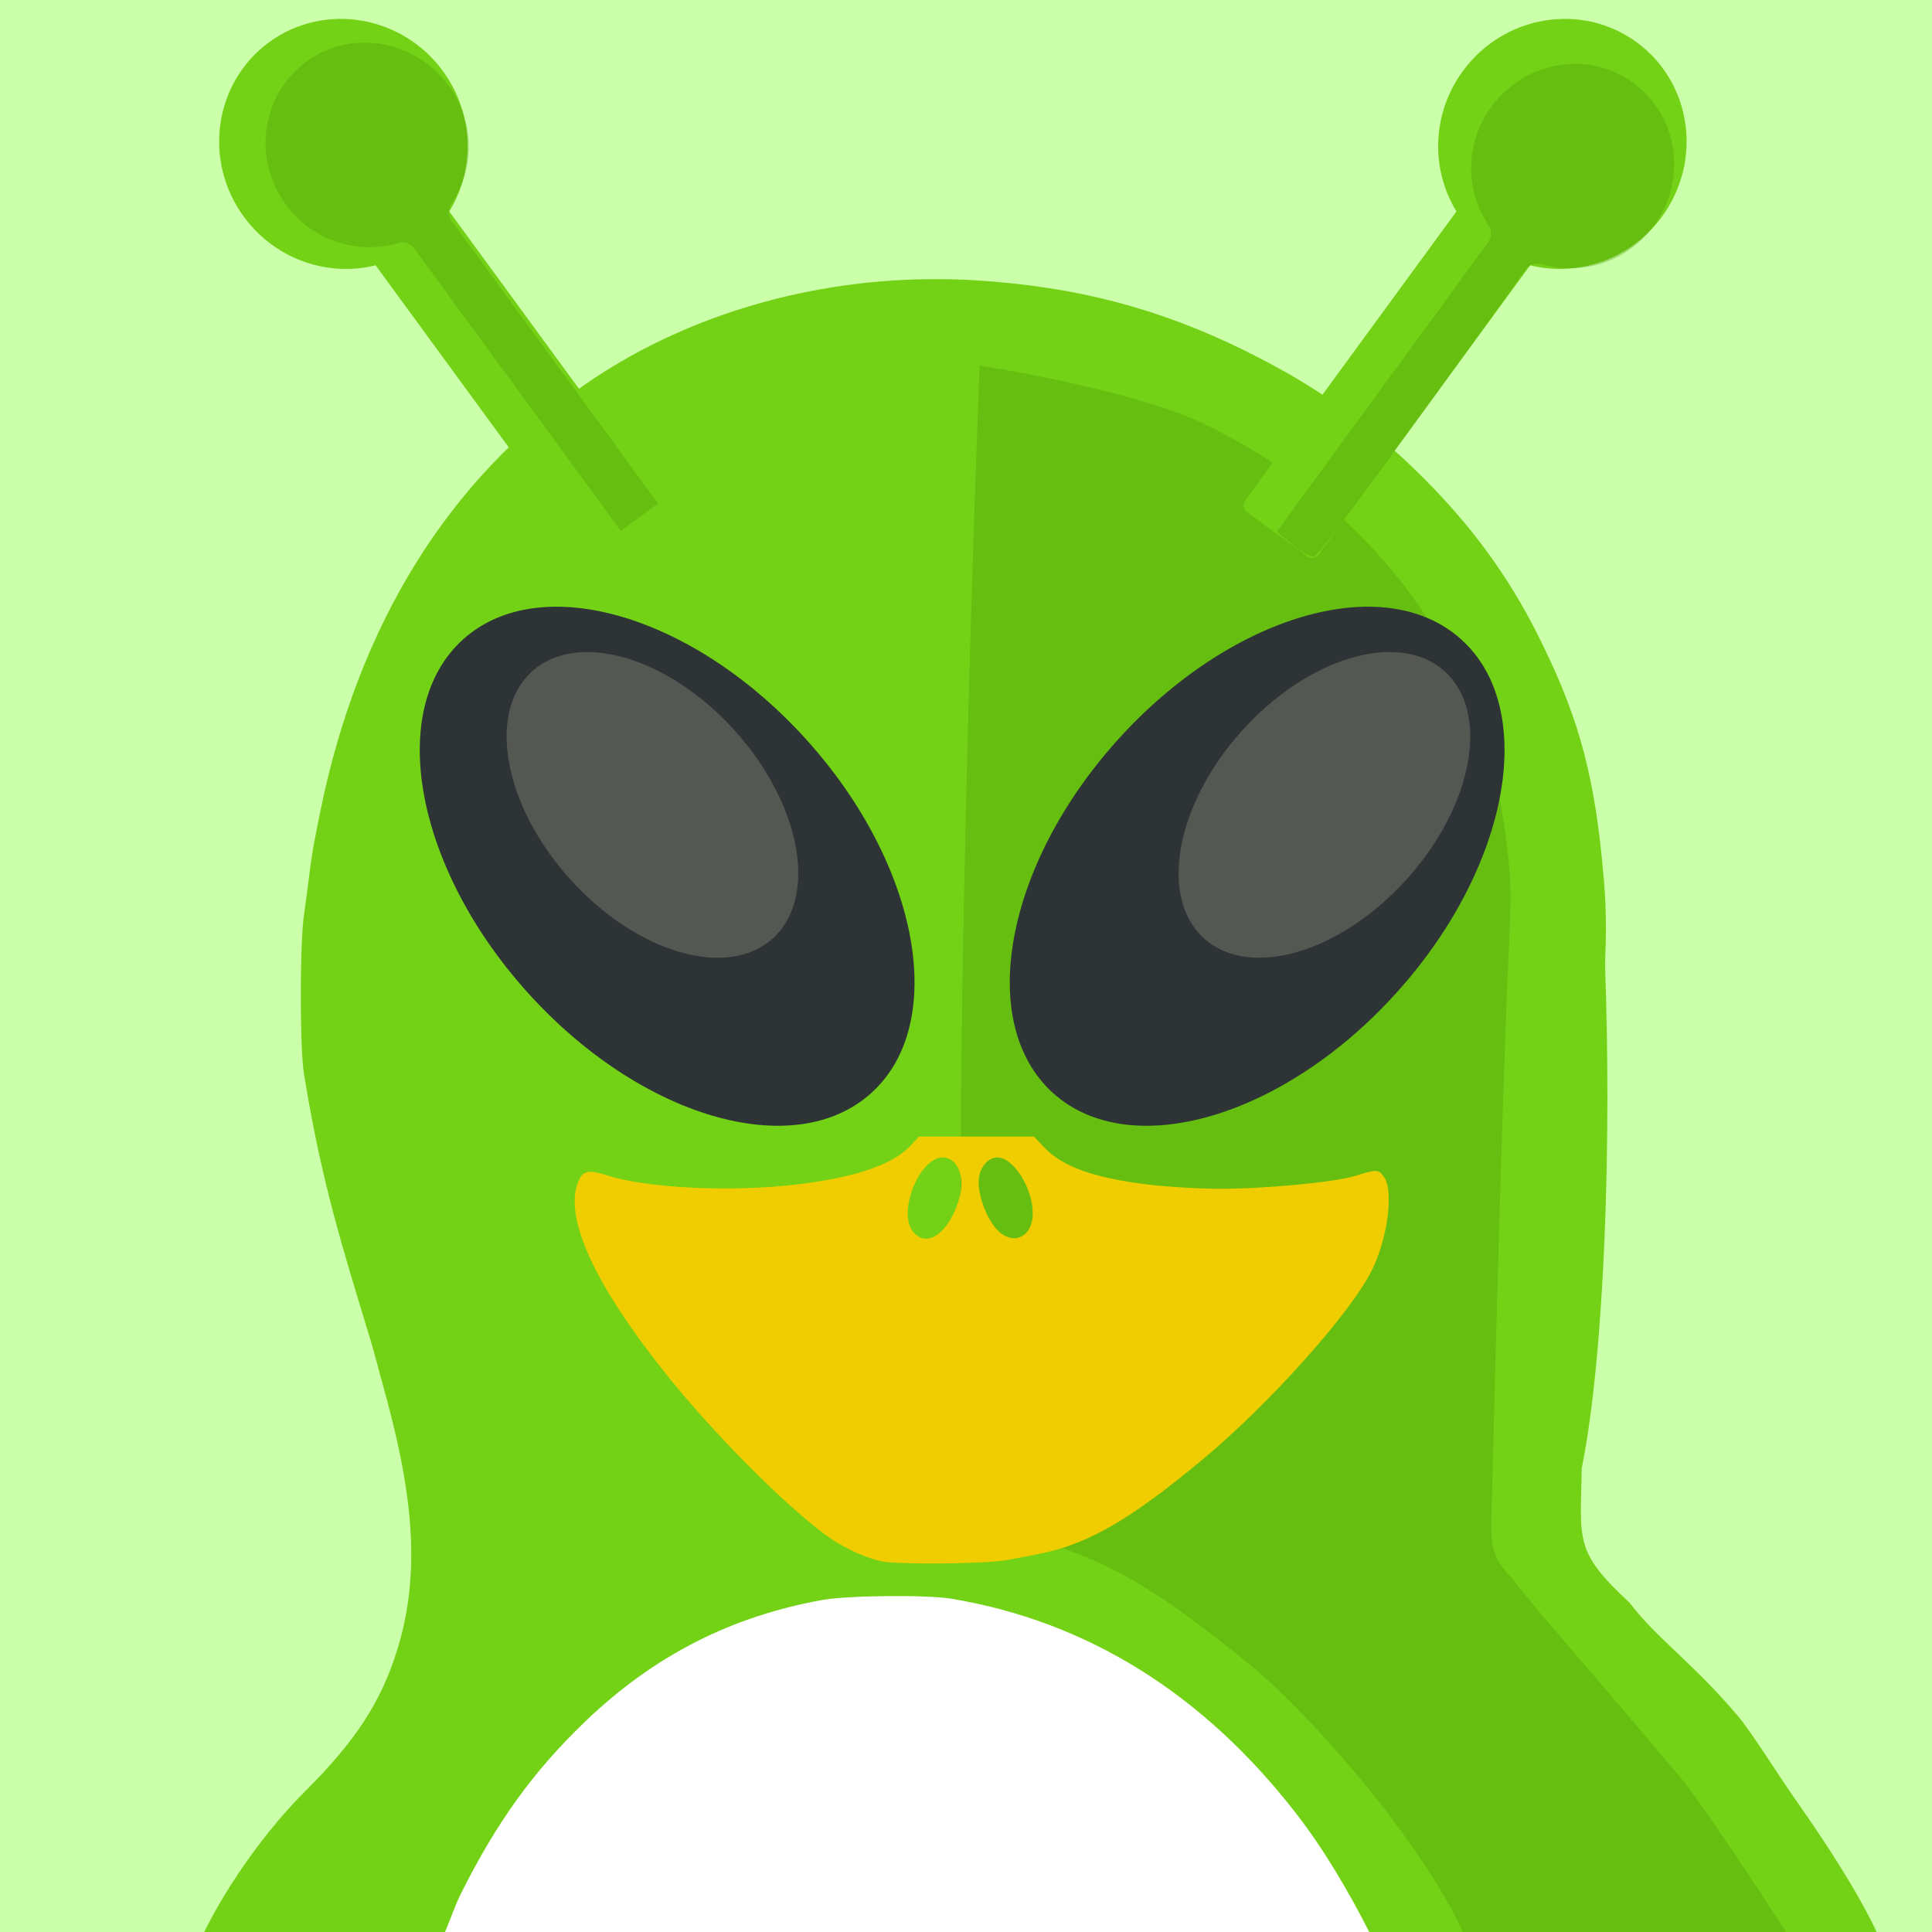
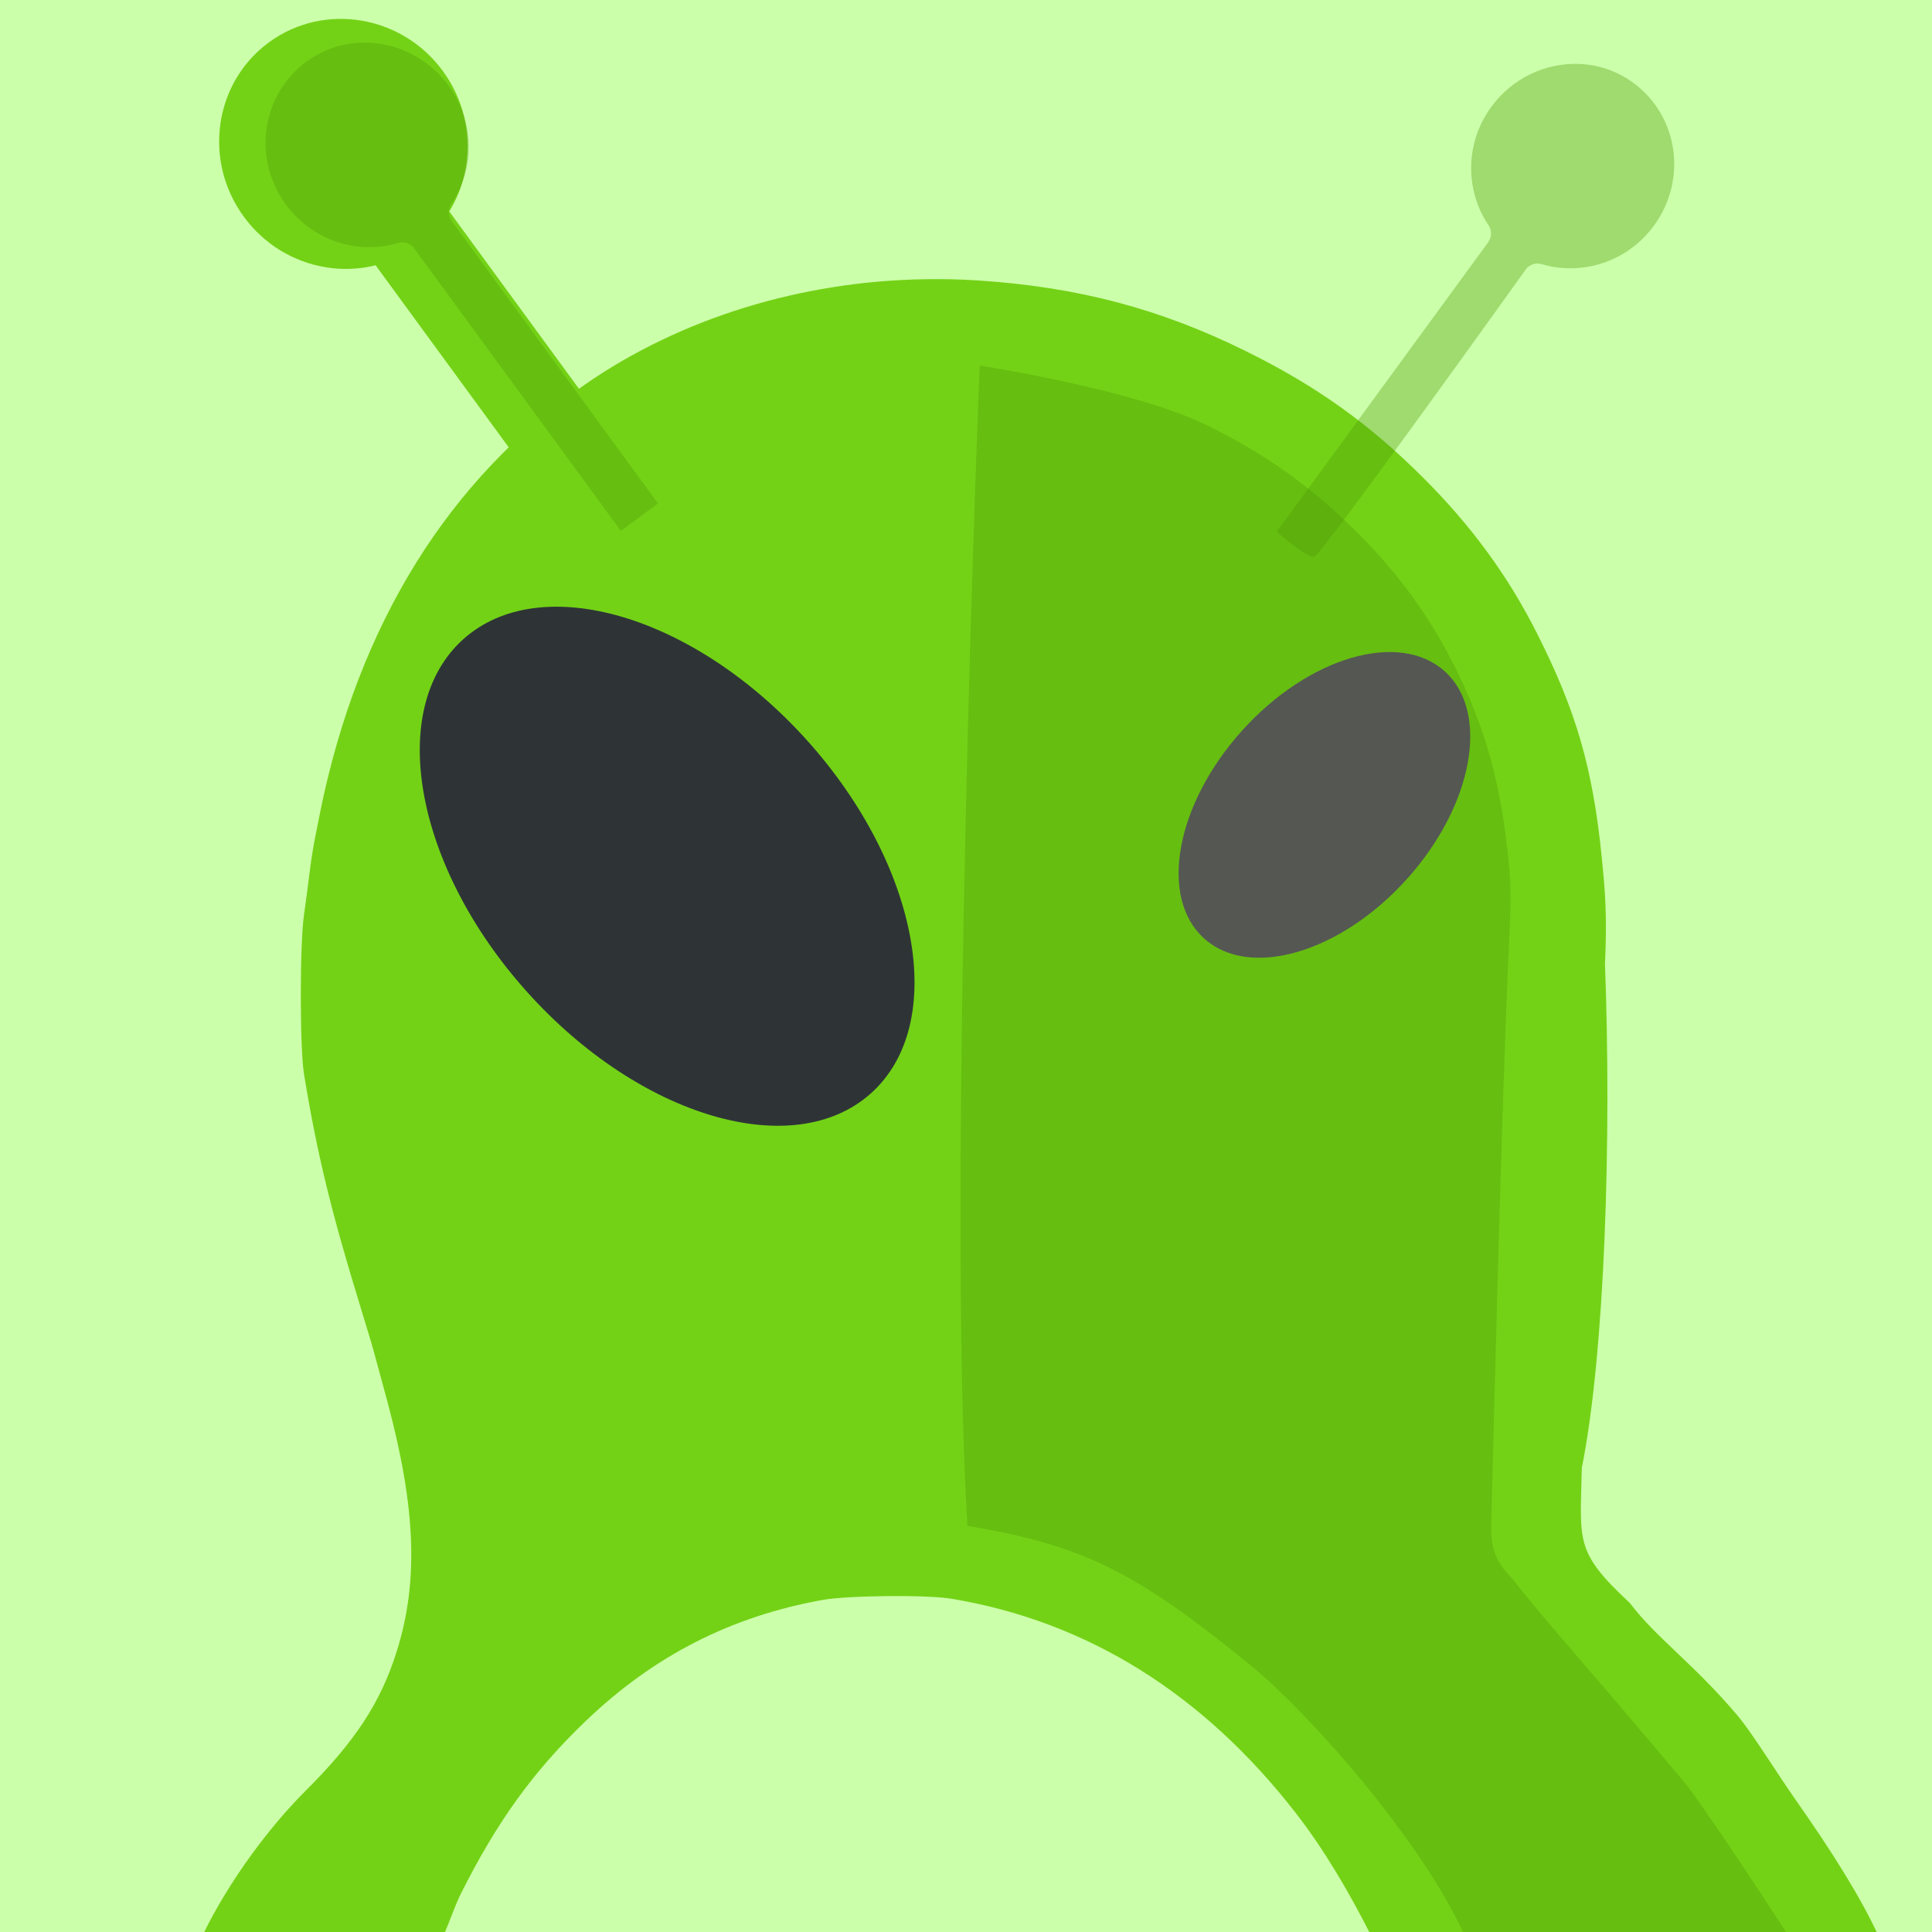
<svg xmlns="http://www.w3.org/2000/svg" xmlns:ns1="http://www.inkscape.org/namespaces/inkscape" xmlns:ns2="http://sodipodi.sourceforge.net/DTD/sodipodi-0.dtd" width="256" height="256" id="svg2" version="1.1" ns1:version="0.48.3.1 r9886" ns2:docname="alientux2.svg" ns1:export-filename="/home/peterm/Afbeeldingen/svg/Mandriva/openmandriva/alientux2.png" ns1:export-xdpi="90" ns1:export-ydpi="90">
  <defs id="defs4" />
  <ns2:namedview id="base" pagecolor="#ffffff" bordercolor="#666666" borderopacity="1.0" ns1:pageopacity="1" ns1:pageshadow="2" ns1:zoom="2.40625" ns1:cx="128.83117" ns1:cy="128" ns1:document-units="px" ns1:current-layer="layer1" showgrid="false" ns1:window-width="1600" ns1:window-height="850" ns1:window-x="0" ns1:window-y="0" ns1:window-maximized="1" />
  <g ns1:label="Laag 1" ns1:groupmode="layer" id="layer1" transform="translate(0,-796.362)">
    <rect style="fill:#ccffaa;fill-opacity:1;stroke:none" id="rect2998" width="256" height="257.247" x="5.5486507e-06" y="795.531" />
-     <path style="fill:#ffffff;fill-opacity:1" d="M 129.781 209.719 C 86.886 209.719 52.103 230.563 51.625 256.375 L 207.969 256.375 C 207.491 230.563 172.676 209.719 129.781 209.719 z " id="path3078" transform="translate(0,796.362)" />
    <path style="fill:#010101;fill-opacity:1" d="M 154.75 76.625 C 155.955 76.727 157.155 76.961 158.406 77.281 C 171.086 80.524 181.919 94.512 184.938 111.531 C 185.825 116.536 185.9 124.152 185.094 128.656 C 183.049 140.087 177.131 148.462 168.875 151.656 C 165.495 152.964 160.509 153.318 156.906 152.5 C 148.313 150.548 139.784 142.959 134.594 132.625 C 132.07 127.6 129.577 119.388 129.594 116.188 C 129.218 113.879 129.177 113.622 128.969 110.281 C 128.65 109.096 129.129 102.795 130.125 98.5 C 132.295 89.142 137.389 81.993 144.219 78.688 C 147.679 77.013 151.134 76.318 154.75 76.625 z " id="path3097" transform="translate(0,796.362)" />
    <path style="fill:#73d216;fill-opacity:1" d="m 122.5,833.362 c -16.376,0.266 -32.324,5.17 -44.969,13.938 -18.081,12.538 -30.047,31.807 -35.094,56.594 -0.232,1.141 -0.527,2.708 -0.688,3.469 -0.161,0.761 -0.487,2.696 -0.688,4.312 -0.2,1.617 -0.543,4.289 -0.781,5.906 -0.559,3.795 -0.563,17.65 0,21.094 1.724,10.538 3.595,18.232 7.562,31.125 1.206,3.919 1.486,4.858 2.125,7.25 0.178,0.666 0.822,3 1.406,5.188 3.757,14.077 4.086,23.778 1.188,32.969 -2.122,6.728 -5.476,11.884 -12.094,18.469 -4.742,4.732 -10.099,11.871 -13.594,19.062 l 31.938,0 c 0.833,-1.926 1.501,-3.943 2.25,-5.438 4.793,-9.565 9.654,-16.287 16.531,-22.875 9.053,-8.673 19.246,-13.874 31.406,-16.062 3.34,-0.601 13.793,-0.707 17.094,-0.156 18.003,3.006 33.389,12.608 45.688,28.5 3.629,4.689 6.894,10.205 9.844,16.031 l 67.219,0 c -2.265,-4.91 -6.119,-11.064 -10.771,-17.687 -2.555,-3.637 -5.945,-9.125 -7.791,-11.313 -5.864,-6.948 -10.801,-10.306 -14.353,-15.008 -7.381,-6.824 -6.504,-8.239 -6.334,-17.835 3.073,-15.287 3.95,-43.816 3.073,-66.792 0.323,-6.707 -0.042,-10.195 -0.386,-13.74 -1.214,-12.524 -3.589,-20.041 -8.5,-29.843 -3.889,-7.763 -8.785,-14.456 -15.219,-20.875 -7.197,-7.18 -14.173,-12.166 -23.531,-16.781 -11.4,-5.623 -22.254,-8.48 -35.5,-9.344 -2.349,-0.153 -4.692,-0.194 -7.031,-0.156 z" id="path3756" />
    <path style="fill:#66be10;fill-opacity:1" d="m 129.812,48.438 c 0,0 -4.389,108.251 -1.625,153.75 15.254,2.547 22.236,6.003 37.438,18.406 7.955,6.491 22.714,23.267 28.406,35.781 l 42.875,0 c -3.997,-6.168 -11.908,-18.09 -13.812,-20.344 -2.431,-2.877 -5.717,-6.74 -7.281,-8.594 -4.968,-5.887 -12.397,-14.266 -15.406,-18.25 -3.186,-3.147 -2.866,-5.364 -2.75,-9.594 0.285,-11.32 1.391,-55.606 2.281,-74.094 0.274,-5.683 0.291,-7.996 0,-11 -1.028,-10.612 -3.057,-17.944 -7.219,-26.25 -3.296,-6.578 -7.423,-12.248 -12.875,-17.688 -6.098,-6.084 -12.008,-10.308 -19.938,-14.219 C 150.246,51.579 129.812,48.438 129.812,48.438 z" id="path5794" transform="translate(0,796.362)" ns1:connector-curvature="0" ns2:nodetypes="ccsccssccsssssc" />
-     <path ns1:connector-curvature="0" style="fill:#efcd00" d="m 121.778,946.964 -1.189,1.265 c -2.362,2.504 -7.453,4.212 -15.283,5.112 -8.599,0.989 -19.533,0.453 -24.772,-1.211 -2.591,-0.823 -3.294,-0.682 -3.912,0.811 -1.954,4.711 2.131,13.63 11.738,25.626 6.092,7.607 15.149,16.753 20.816,21.022 2.206,1.661 4.896,2.974 7.404,3.61 2.04,0.517 14.125,0.416 16.979,-0.141 0.951,-0.185 2.722,-0.522 3.934,-0.756 6.577,-1.272 12.121,-4.456 21.832,-12.527 8.774,-7.291 19.531,-19.293 22.405,-24.999 2.101,-4.172 2.97,-10.459 1.708,-12.386 -0.724,-1.104 -1.027,-1.121 -3.804,-0.238 -2.692,0.856 -11.866,1.729 -18.082,1.729 -2.573,0 -6.728,-0.241 -9.241,-0.54 -7.319,-0.871 -11.529,-2.371 -13.996,-4.993 l -1.297,-1.383 -7.62,0 -7.62,0 z m 3.145,2.767 c 1.907,0 2.975,2.481 2.237,5.22 -1.265,4.696 -4.326,6.967 -6.193,4.593 -2.045,-2.6 0.86,-9.814 3.956,-9.814 z m 7.241,0 c 2.125,0 4.68,4.043 4.68,7.403 0,2.896 -2.2,4.23 -4.28,2.594 -1.714,-1.348 -3.222,-5.339 -2.821,-7.479 0.273,-1.456 1.297,-2.518 2.421,-2.518 z" id="path3062" />
    <g transform="matrix(0.632,0,0,0.632,-0.139,794.086)" style="display:inline" id="g3175">
      <path d="m 76.914,53.543 12.712,-9.295 47.759,65.314 -12.712,9.295 L 76.914,53.543 z M 91.719,19.509 C 99.769,30.519 97.564,45.844 86.796,53.718 76.029,61.591 60.756,59.046 52.706,48.036 44.655,37.027 46.861,21.701 57.628,13.828 68.396,5.954 83.668,8.5 91.719,19.509 z" style="fill:#73d216;fill-opacity:1;stroke:#73d216;stroke-width:3.386;stroke-linecap:round;stroke-linejoin:round;stroke-miterlimit:4;stroke-opacity:1" id="rect2564" ns1:connector-curvature="0" />
-       <path id="path2571" style="fill:#73d216;fill-opacity:1;stroke:#73d216;stroke-width:3.386;stroke-linecap:round;stroke-linejoin:round;stroke-miterlimit:4;stroke-opacity:1" d="m 323.086,53.543 -12.712,-9.295 -47.759,65.314 12.712,9.295 47.759,-65.314 z M 308.281,19.509 c -8.05,11.01 -5.845,26.335 4.923,34.208 10.768,7.873 26.04,5.328 34.091,-5.681 8.05,-11.01 5.845,-26.335 -4.923,-34.208 -10.768,-7.873 -26.04,-5.328 -34.091,5.681 z" ns1:connector-curvature="0" />
      <path transform="matrix(1.224,0,0,1.224,-2.727,-1.453)" d="m 64.406,11.438 c -3.342,0.089 -6.609,1.136 -9.5,3.25 -7.688,5.622 -9.332,16.536 -3.531,24.469 4.586,6.272 12.395,8.633 19.25,6.594 0.988,-0.293 2.062,0.056 2.688,0.875 L 108.75,95.062 115.125,90.375 79.75,41.969 a 1.249,1.249 0 0 1 0,-0.031 C 79.152,41.105 79.127,39.984 79.688,39.125 83.704,33.215 83.836,25.084 79.25,18.812 75.623,13.853 69.985,11.288 64.406,11.438 z" id="path3160" style="opacity:0.358;fill:#4e9a06;fill-opacity:1;stroke:none" ns1:original="M 64.375 10.1875 C 60.789942 10.283378 57.251432 11.424266 54.15625 13.6875 C 45.912067 19.715746 44.184874 31.440679 50.375 39.90625 C 55.271547 46.602724 63.614739 49.125307 70.96875 46.9375 C 71.464055 46.790396 71.998747 46.964481 72.3125 47.375 L 108.46875 96.8125 L 116.875 90.65625 L 80.75 41.21875 C 80.450449 40.801342 80.438037 40.242803 80.71875 39.8125 C 85.028706 33.471594 85.146309 24.758651 80.25 18.0625 C 76.380373 12.770429 70.356968 10.02752 64.375 10.1875 z " ns1:radius="-1.2487689" ns2:type="inkscape:offset" />
      <path ns2:nodetypes="csssczccscsc" id="path3162" d="m 331.037,16.996 c 4.09,0.109 8.087,1.39 11.624,3.977 9.407,6.879 11.418,20.233 4.321,29.939 -5.611,7.673 -15.166,10.563 -23.553,8.068 -1.209,-0.359 -2.522,0.068 -3.288,1.071 0,0 -42.612,59.608 -44.299,60.205 -1.569,0.555 -7.934,-5.198 -7.934,-5.198 L 312.263,54.353 c 1.6e-4,-0.013 1.6e-4,-0.025 0,-0.038 0.731,-1.019 0.762,-2.391 0.076,-3.441 -4.915,-7.231 -5.076,-17.179 0.535,-24.853 4.437,-6.068 11.337,-9.206 18.162,-9.024 z" style="opacity:0.358;fill:#4e9a06;fill-opacity:1;stroke:none" ns1:connector-curvature="0" />
    </g>
    <g id="g3766" transform="matrix(1.081,0,0,1.081,-14.669,-67.739)">
-       <path transform="matrix(1.388,-1.545,0.953,0.856,48.37,645.42)" d="m -36.782,204.981 c 0,9.945 -8.062,18.008 -18.008,18.008 -9.945,0 -18.008,-8.062 -18.008,-18.008 0,-9.945 8.062,-18.008 18.008,-18.008 9.945,0 18.008,8.062 18.008,18.008 z" ns2:ry="18.007664" ns2:rx="18.007664" ns2:cy="204.98085" ns2:cx="-54.789272" id="path2472" style="fill:#2e3436;fill-opacity:1;stroke:none;display:inline" ns2:type="arc" />
      <path ns2:type="arc" style="fill:#555753;fill-opacity:1;stroke:none;display:inline" id="path2486" ns2:cx="-54.789272" ns2:cy="204.98085" ns2:rx="18.007664" ns2:ry="18.007664" d="m -36.782,204.981 c 0,9.945 -8.062,18.008 -18.008,18.008 -9.945,0 -18.008,-8.062 -18.008,-18.008 0,-9.945 8.062,-18.008 18.008,-18.008 9.945,0 18.008,8.062 18.008,18.008 z" transform="matrix(0.818,-0.91,0.562,0.504,105.532,744.845)" />
    </g>
    <g id="g3762" transform="matrix(1.081,0,0,1.081,-1.695,-67.739)">
      <path ns2:type="arc" style="fill:#2e3436;fill-opacity:1;stroke:none;display:inline" id="path2478" ns2:cx="-54.789272" ns2:cy="204.98085" ns2:rx="18.007664" ns2:ry="18.007664" d="m -36.782,204.981 c 0,9.945 -8.062,18.008 -18.008,18.008 -9.945,0 -18.008,-8.062 -18.008,-18.008 0,-9.945 8.062,-18.008 18.008,-18.008 9.945,0 18.008,8.062 18.008,18.008 z" transform="matrix(-1.388,-1.545,-0.953,0.856,202.643,645.42)" />
-       <path transform="matrix(-0.818,-0.91,-0.562,0.504,151.922,744.845)" d="m -36.782,204.981 c 0,9.945 -8.062,18.008 -18.008,18.008 -9.945,0 -18.008,-8.062 -18.008,-18.008 0,-9.945 8.062,-18.008 18.008,-18.008 9.945,0 18.008,8.062 18.008,18.008 z" ns2:ry="18.007664" ns2:rx="18.007664" ns2:cy="204.98085" ns2:cx="-54.789272" id="path2489" style="fill:#555753;fill-opacity:1;stroke:none;display:inline" ns2:type="arc" />
    </g>
  </g>
</svg>